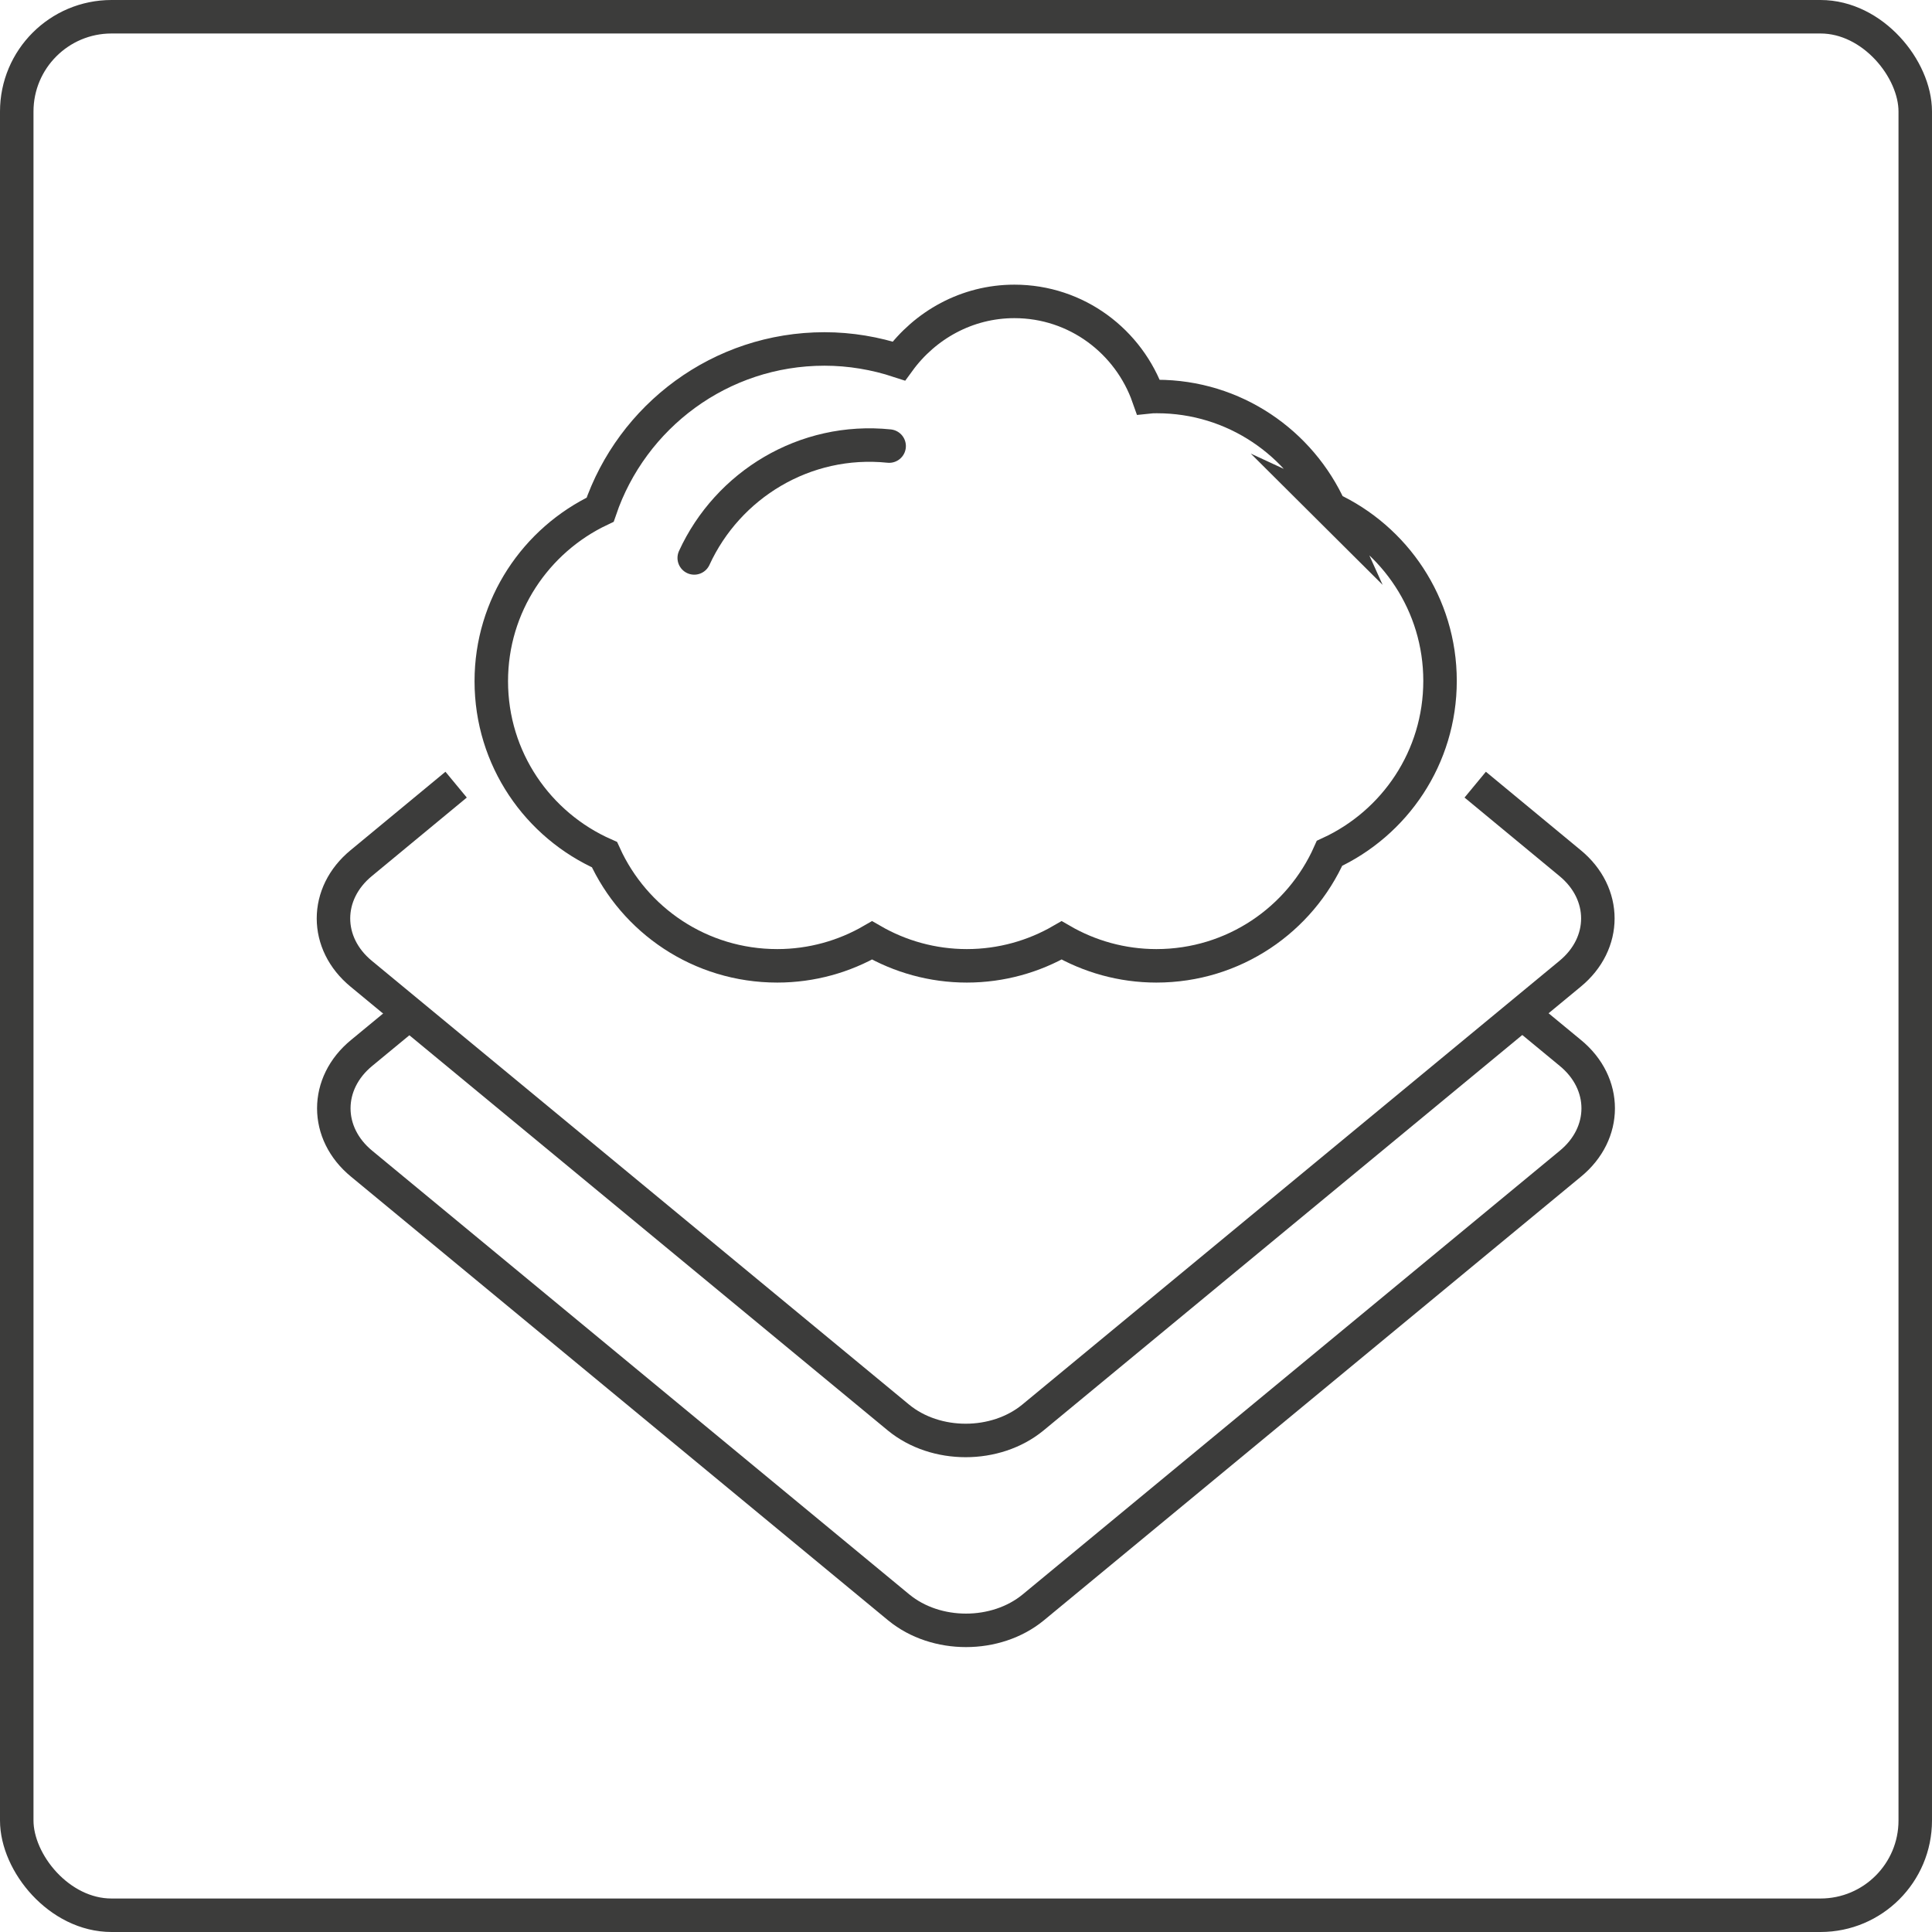
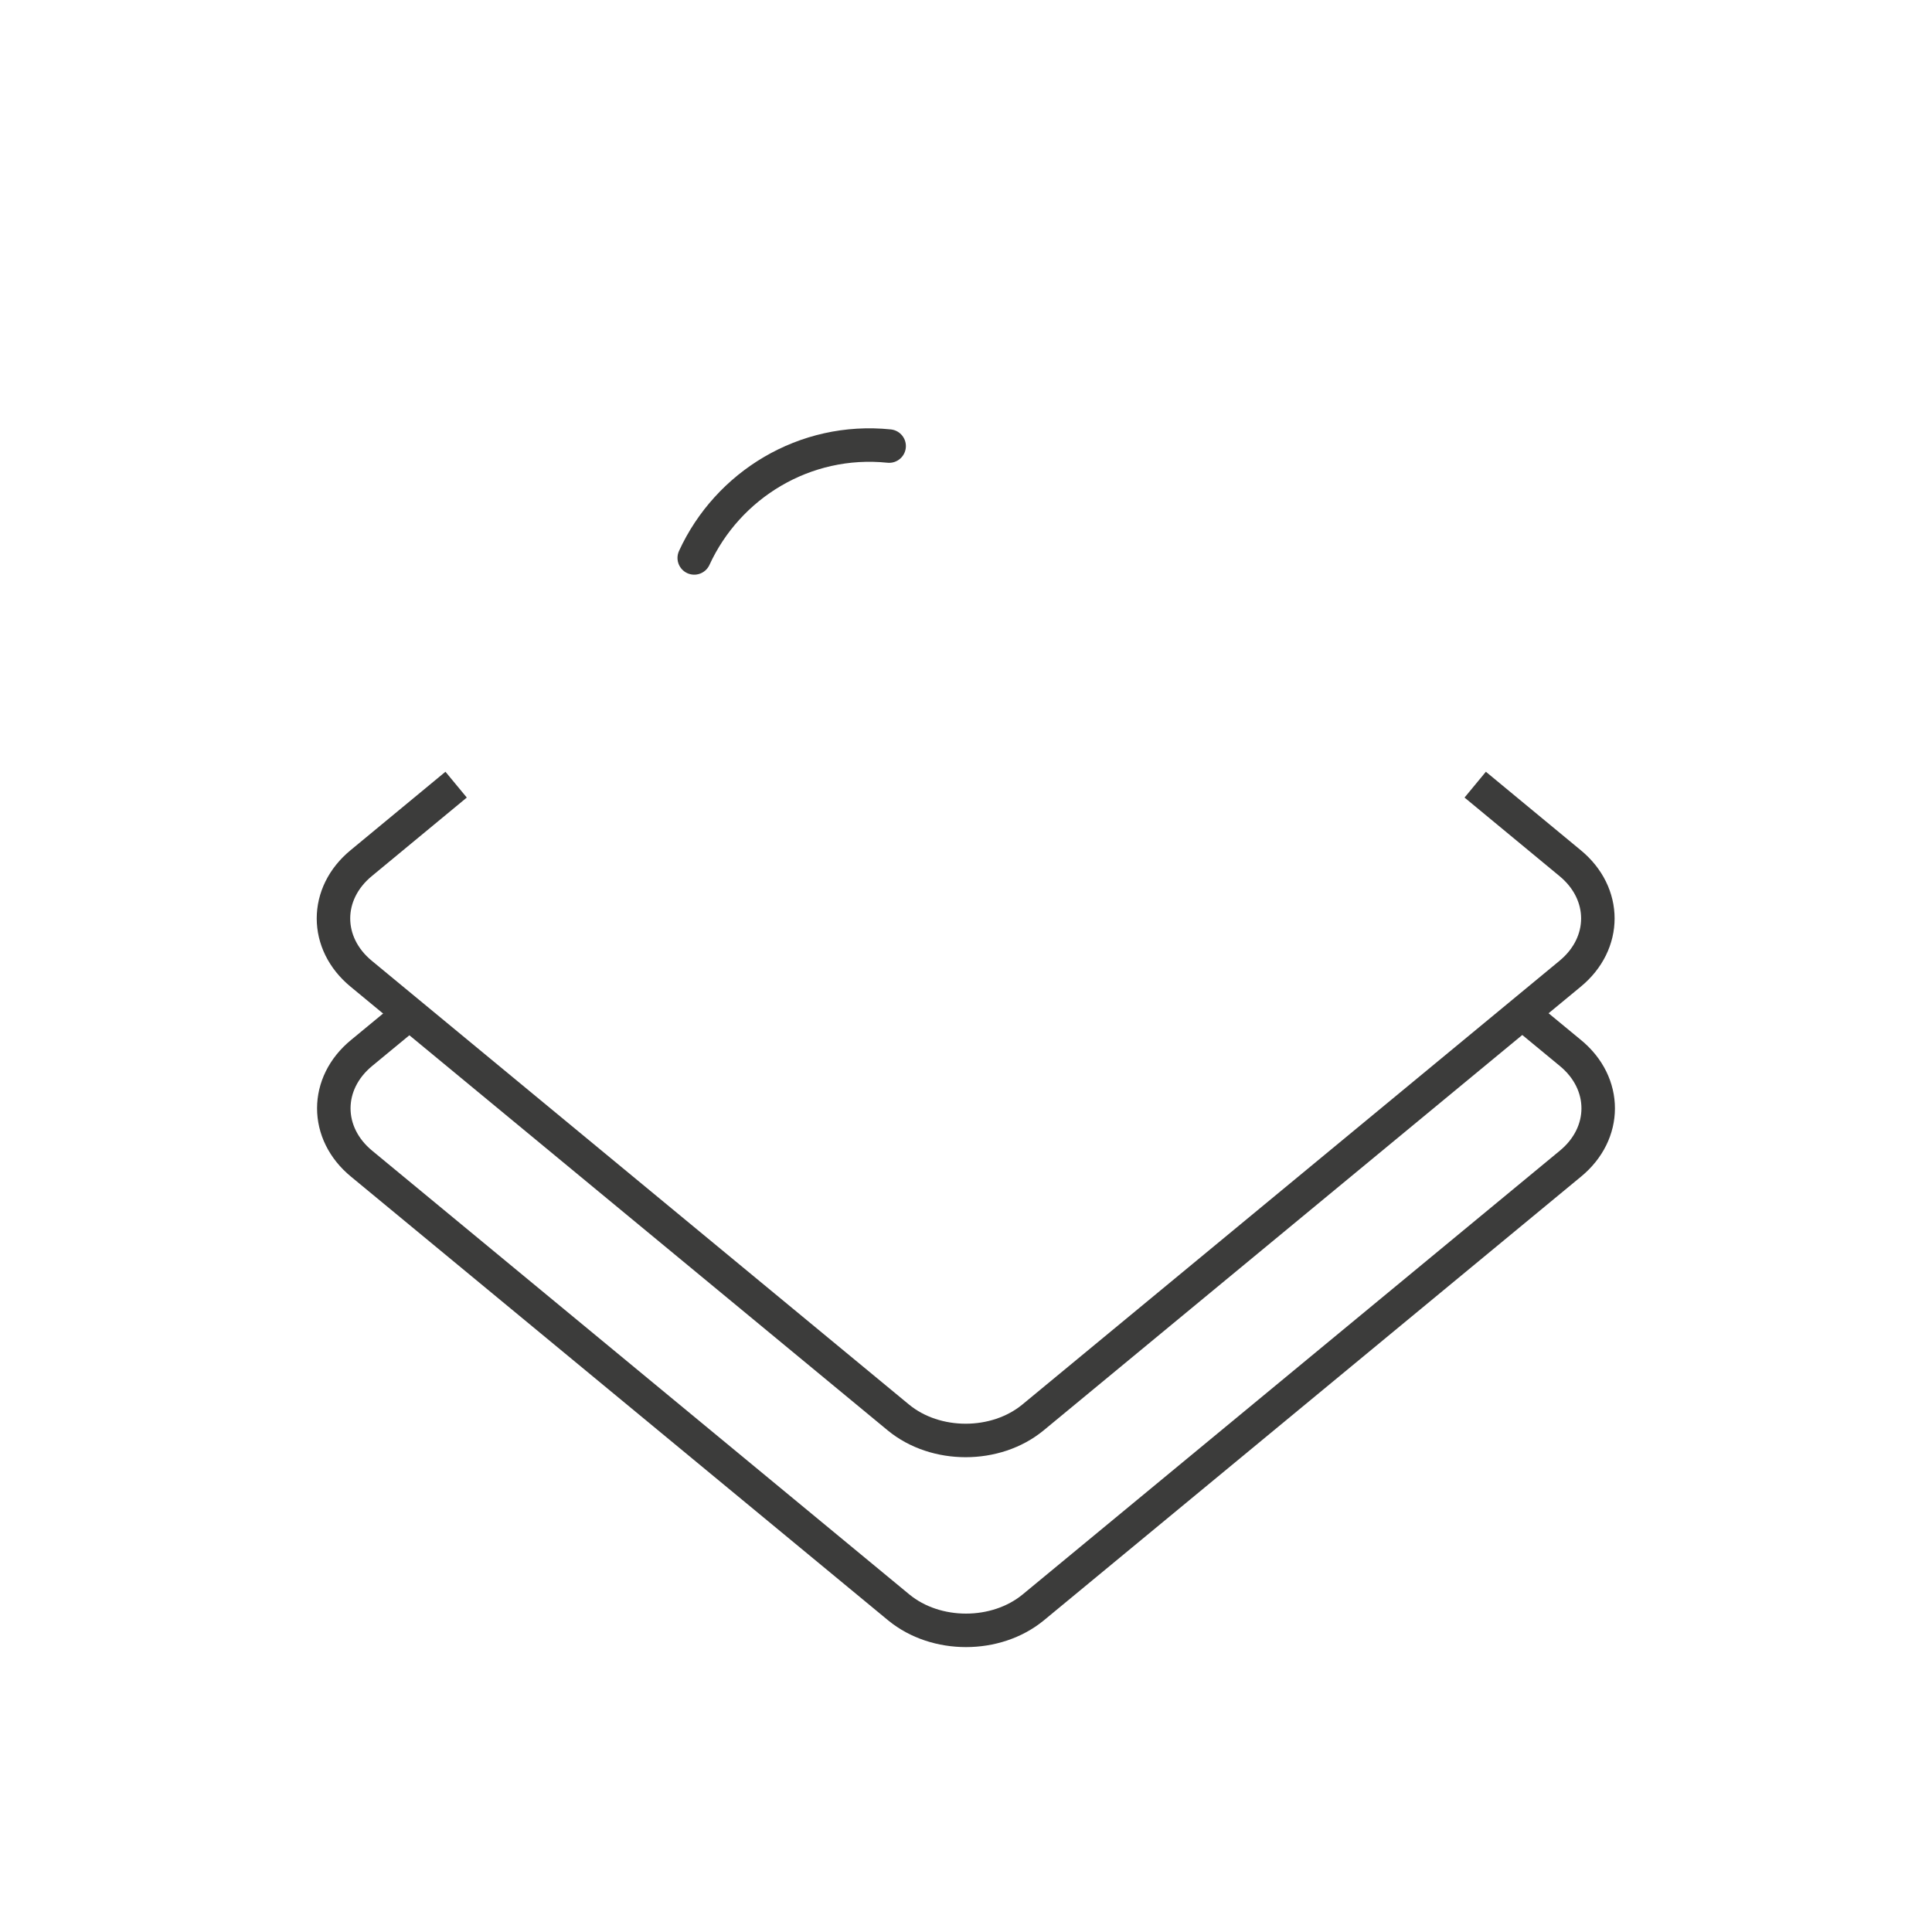
<svg xmlns="http://www.w3.org/2000/svg" id="Ebene_2" viewBox="0 0 57.69 57.69">
  <defs>
    <style>.cls-1,.cls-2{fill:none;stroke:#3c3c3b;stroke-miterlimit:10;}.cls-2{stroke-linecap:round;}</style>
  </defs>
  <g id="Material">
    <g id="angenehm_weich">
-       <rect class="cls-1" x=".5" y=".5" width="56.69" height="56.69" rx="2.83" ry="2.83" />
      <path class="cls-1" d="M12.23,30.26l-1.43,1.18c-1.11.91-1.11,2.4,0,3.31l16.04,13.25c1.11.91,2.9.91,4.01,0l16.04-13.25c1.11-.91,1.11-2.4,0-3.31l-1.43-1.18" />
      <path class="cls-1" d="M44.05,23.43l2.83,2.34c1.11.91,1.11,2.4,0,3.31l-16.04,13.25c-1.11.91-2.9.91-4.01,0l-16.04-13.25c-1.11-.91-1.11-2.4,0-3.31l2.83-2.34" />
-       <path class="cls-2" d="M39.72,15.2c-.89-1.98-2.87-3.36-5.17-3.36-.09,0-.17,0-.26.01-.58-1.65-2.14-2.85-4-2.85-1.42,0-2.67.71-3.45,1.78-.7-.23-1.45-.36-2.22-.36-3.11,0-5.75,2.01-6.7,4.8-1.92.91-3.25,2.86-3.25,5.12h0c0,2.32,1.39,4.3,3.38,5.18.89,1.96,2.86,3.32,5.16,3.32,1.03,0,2-.28,2.83-.76.83.48,1.8.76,2.83.76s2-.28,2.83-.76c.83.48,1.8.76,2.83.76,2.31,0,4.29-1.38,5.17-3.36,1.95-.9,3.3-2.86,3.3-5.15h0c0-2.28-1.35-4.25-3.3-5.15Z" />
      <path class="cls-2" d="M26.55,13.32c-2.52-.26-4.82,1.16-5.82,3.34" />
    </g>
  </g>
</svg>